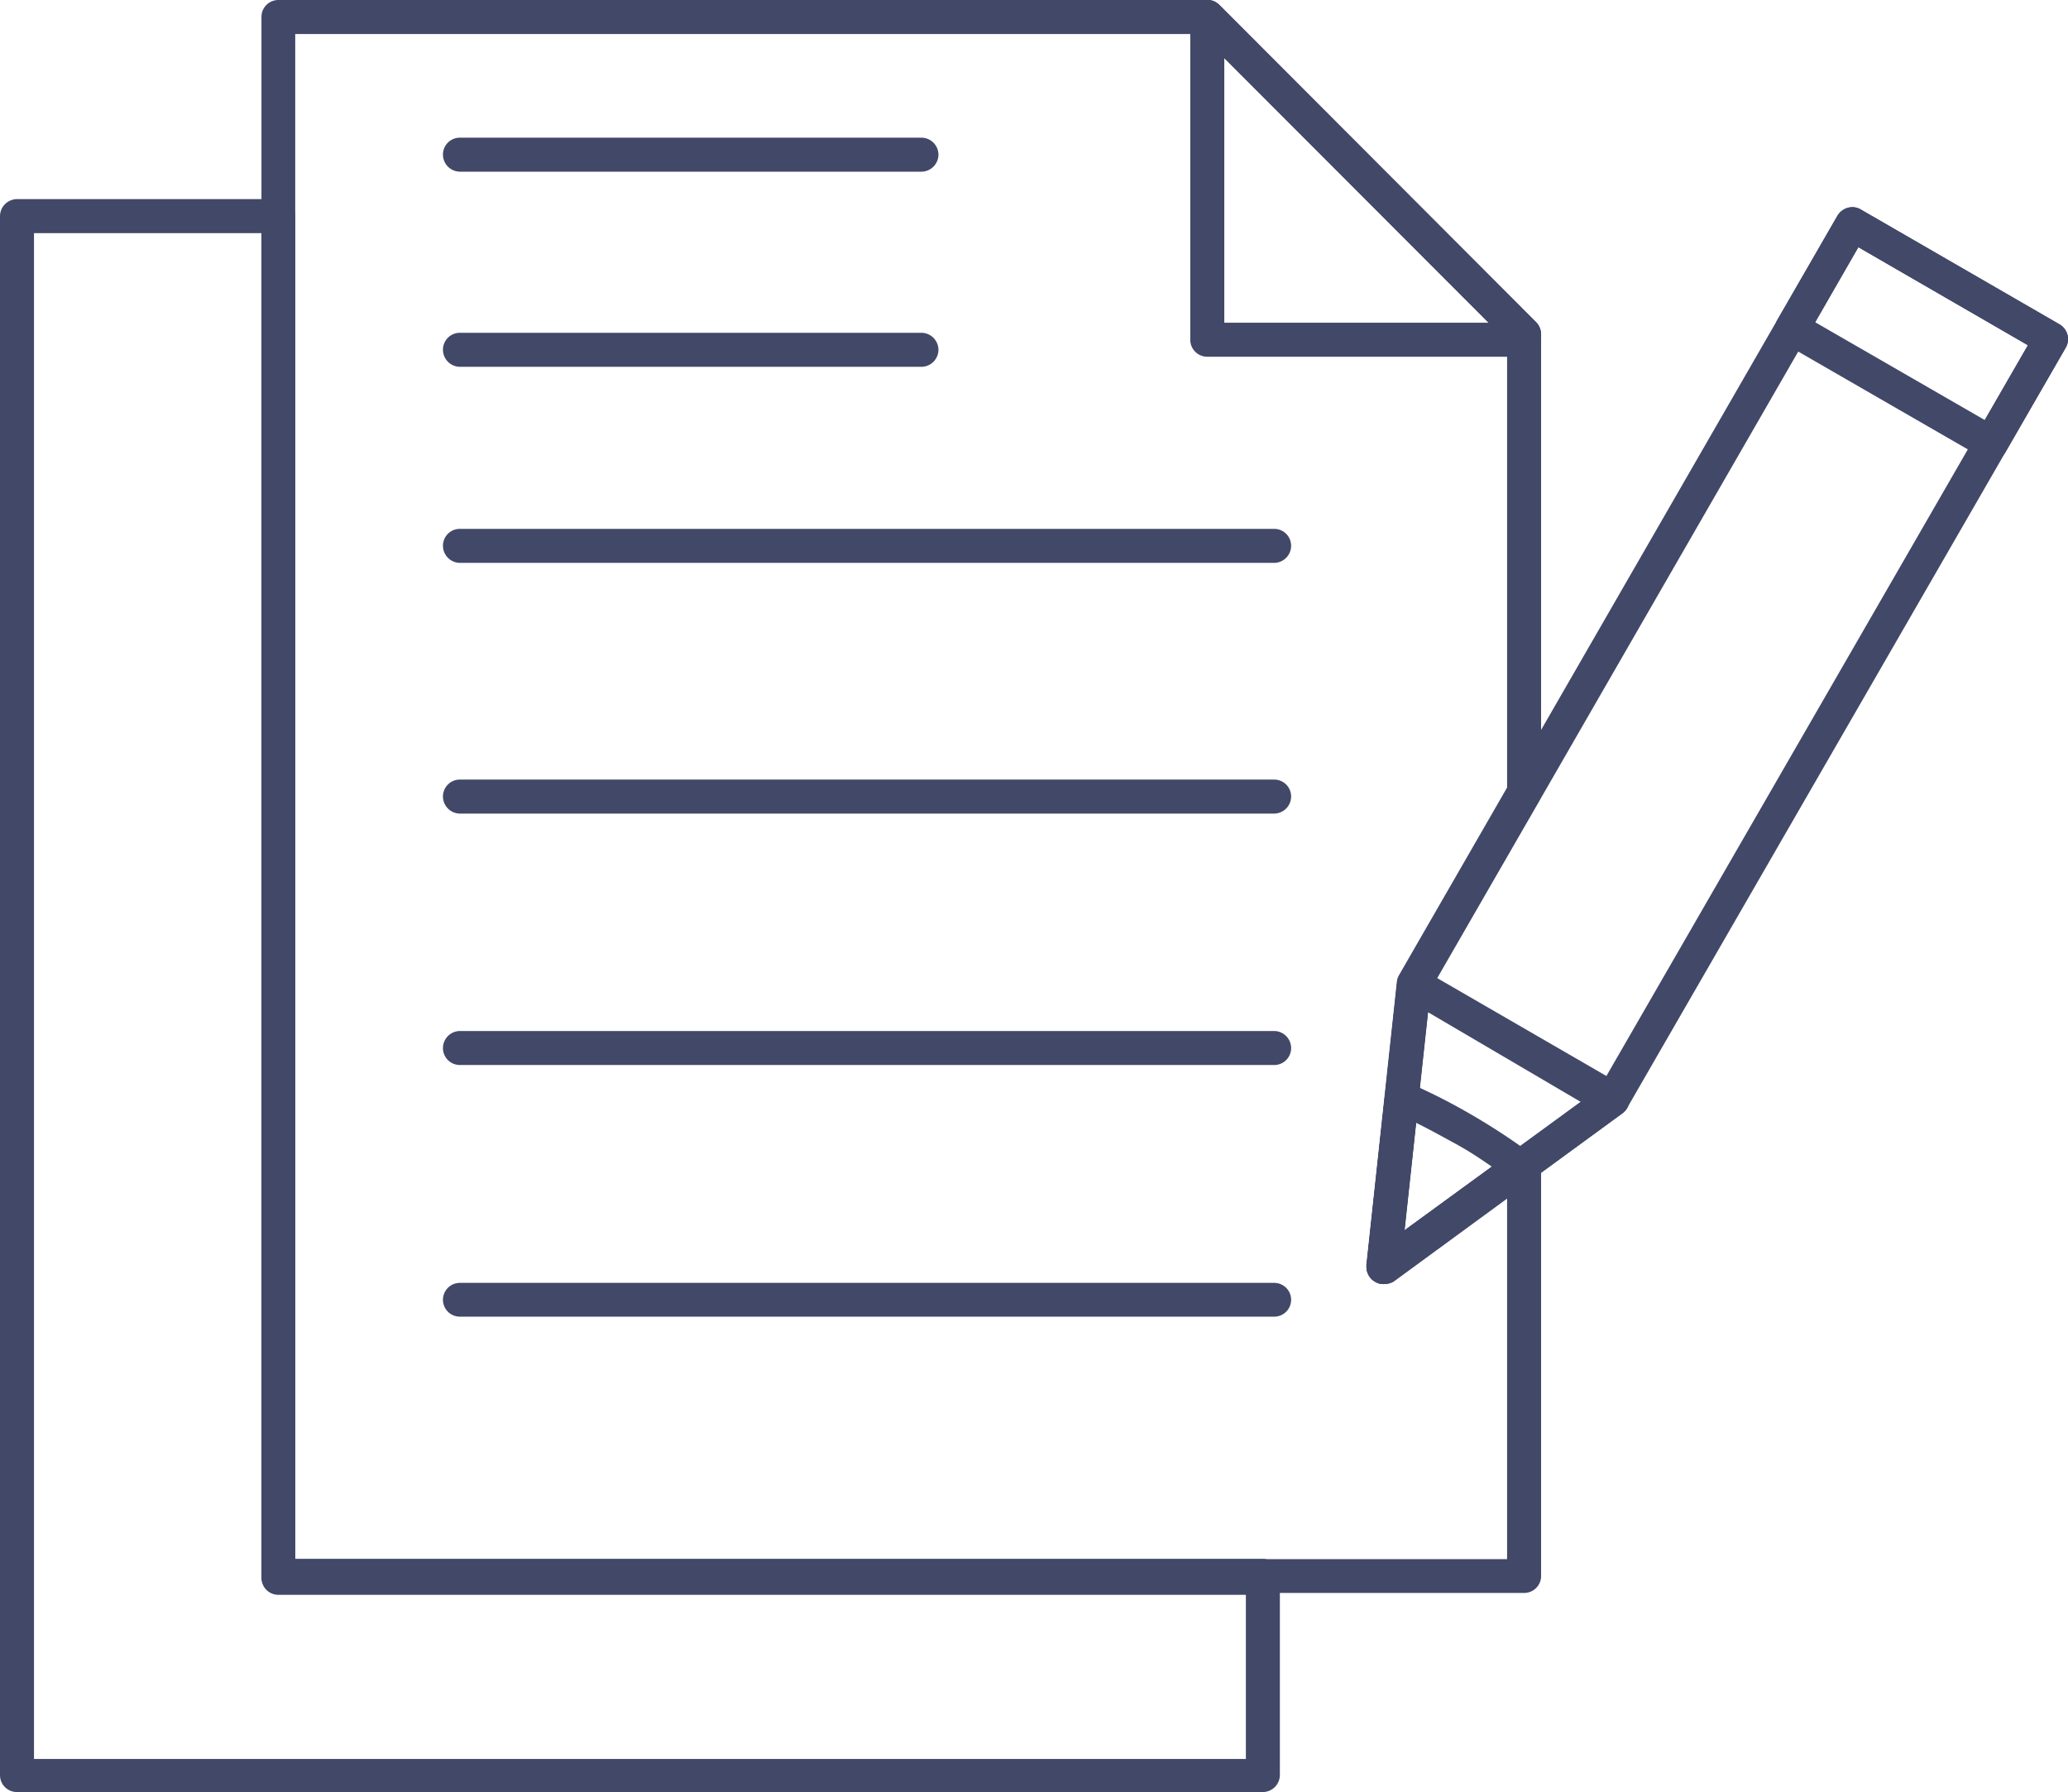
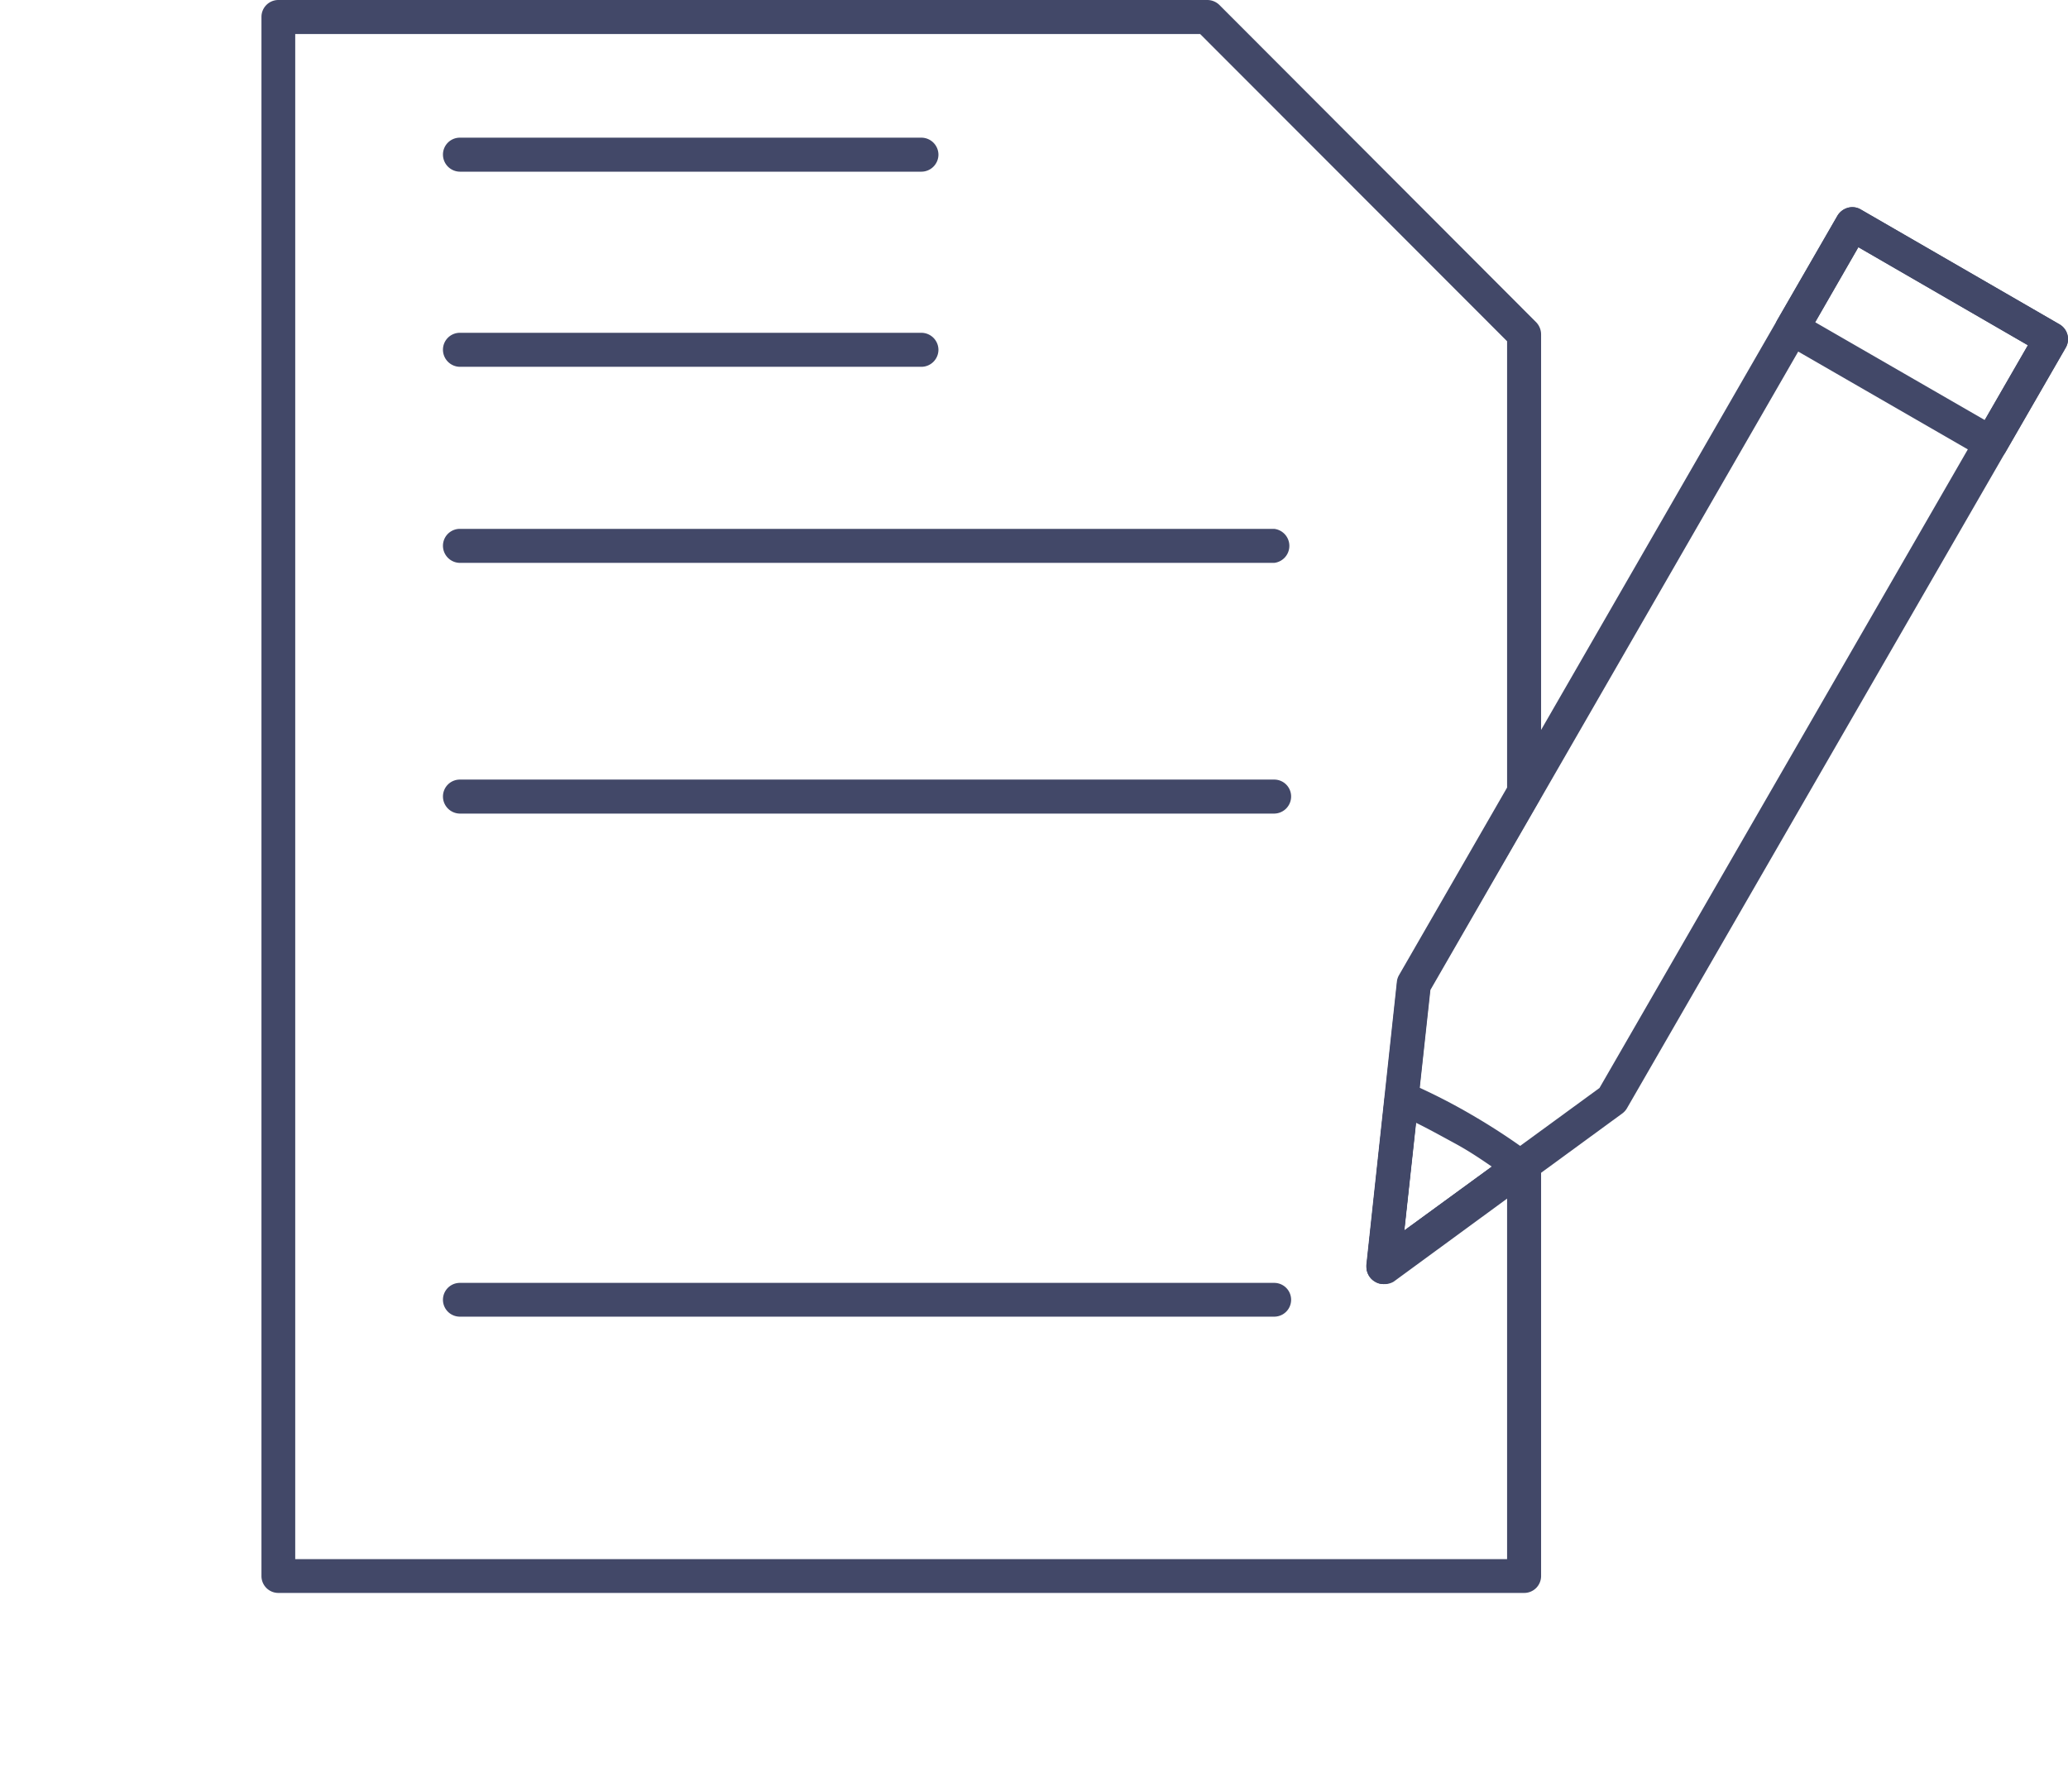
<svg xmlns="http://www.w3.org/2000/svg" id="_83" data-name="83" viewBox="0 0 88.19 76.41">
  <defs>
    <style>.cls-1{fill:#424868;}</style>
  </defs>
  <path class="cls-1" d="M65,67.92H11.87a.72.72,0,0,1-.72-.72V.72A.72.72,0,0,1,11.87,0H51.48A.74.74,0,0,1,52,.21L65.51,13.74a.75.75,0,0,1,.21.51V33.81a.65.65,0,0,1-.1.36l-4.63,8L59.88,52.47l4.69-3.42a.72.72,0,0,1,1.15.58V67.2A.72.72,0,0,1,65,67.92ZM12.59,66.48H64.27V51.06l-4.85,3.55a.73.73,0,0,1-.79,0,.72.72,0,0,1-.36-.7l.78-7.23.52-4.82a.71.71,0,0,1,.09-.28l4.61-8V14.55L51.18,1.45H12.59Z" />
-   <path class="cls-1" d="M54.34,24H19.61a.73.73,0,0,1-.72-.73.72.72,0,0,1,.72-.72H54.34a.72.72,0,0,1,.72.72A.73.73,0,0,1,54.34,24Z" />
+   <path class="cls-1" d="M54.34,24H19.61a.73.73,0,0,1-.72-.73.72.72,0,0,1,.72-.72H54.34A.73.73,0,0,1,54.34,24Z" />
  <path class="cls-1" d="M54.34,34.69H19.61a.73.73,0,0,1-.72-.73.72.72,0,0,1,.72-.72H54.34a.72.72,0,0,1,.72.72A.73.73,0,0,1,54.34,34.69Z" />
-   <path class="cls-1" d="M54.34,45.41H19.61a.72.72,0,0,1-.72-.72.73.73,0,0,1,.72-.73H54.34a.73.73,0,0,1,.72.73A.72.72,0,0,1,54.34,45.41Z" />
  <path class="cls-1" d="M54.34,56.14H19.61a.72.72,0,0,1,0-1.44H54.34a.72.72,0,0,1,0,1.44Z" />
-   <path class="cls-1" d="M65,15.21H51.48a.72.72,0,0,1-.72-.72V.72a.74.74,0,0,1,.45-.67A.71.71,0,0,1,52,.21L65.51,13.74a.75.75,0,0,1,.21.51v.24A.72.72,0,0,1,65,15.21ZM52.21,13.76H63.48L52.21,2.47Z" />
-   <path class="cls-1" d="M53.85,76.41H.72A.72.72,0,0,1,0,75.69V9.22a.73.73,0,0,1,.72-.73H11.87a.73.73,0,0,1,.72.73V66.47H53.85a.73.73,0,0,1,.73.73v8.49A.73.73,0,0,1,53.85,76.41ZM1.45,75H53.13v-7H11.87a.72.72,0,0,1-.72-.72V9.94H1.45Z" />
  <path class="cls-1" d="M39.29,15.64H19.61a.73.73,0,0,1-.72-.73.72.72,0,0,1,.72-.72H39.29a.73.73,0,0,1,.73.72A.73.73,0,0,1,39.29,15.64Z" />
  <path class="cls-1" d="M39.29,7.32H19.61a.73.73,0,0,1-.72-.73.72.72,0,0,1,.72-.72H39.29a.73.73,0,0,1,.73.72A.73.73,0,0,1,39.29,7.32Z" />
  <path class="cls-1" d="M59,54.75a.68.68,0,0,1-.36-.1.72.72,0,0,1-.36-.7l1.3-12.05a.71.71,0,0,1,.09-.28L78.36,9.19a.77.77,0,0,1,.44-.33.71.71,0,0,1,.55.07l8.48,4.9a.73.73,0,0,1,.26,1L69.39,47.24a.74.74,0,0,1-.2.23l-9.77,7.14A.76.76,0,0,1,59,54.75Zm2-12.54L59.88,52.47l8.33-6.08L86.48,14.72l-7.23-4.18Z" />
  <path class="cls-1" d="M84.9,19.62a.68.68,0,0,1-.36-.1l-8.48-4.89a.73.73,0,0,1-.26-1L78.36,9.2a.74.74,0,0,1,.44-.34.71.71,0,0,1,.55.07l8.48,4.9a.73.73,0,0,1,.26,1l-2.56,4.44a.72.72,0,0,1-.44.34Zm-7.49-5.88,7.23,4.17,1.84-3.19-7.23-4.18Z" />
-   <path class="cls-1" d="M59,54.75a.68.68,0,0,1-.36-.1.72.72,0,0,1-.36-.7l1.3-12.05a.7.7,0,0,1,.39-.56.71.71,0,0,1,.69,0l8.47,4.9a.72.72,0,0,1,.36.59.71.71,0,0,1-.29.63l-9.77,7.14A.76.76,0,0,1,59,54.75Zm1.9-11.59-1,9.31L67.44,47Z" />
  <path class="cls-1" d="M59,54.75a.68.68,0,0,1-.36-.1.72.72,0,0,1-.36-.7l.78-7.23a.75.75,0,0,1,.36-.55.71.71,0,0,1,.65,0,25.39,25.39,0,0,1,2.7,1.37,27.57,27.57,0,0,1,2.53,1.66.72.72,0,0,1,.29.58.7.7,0,0,1-.3.58l-5.86,4.29A.76.76,0,0,1,59,54.75Zm1.39-6.88-.5,4.6,3.74-2.72c-.51-.35-1-.68-1.59-1S60.93,48.14,60.38,47.87Z" />
</svg>